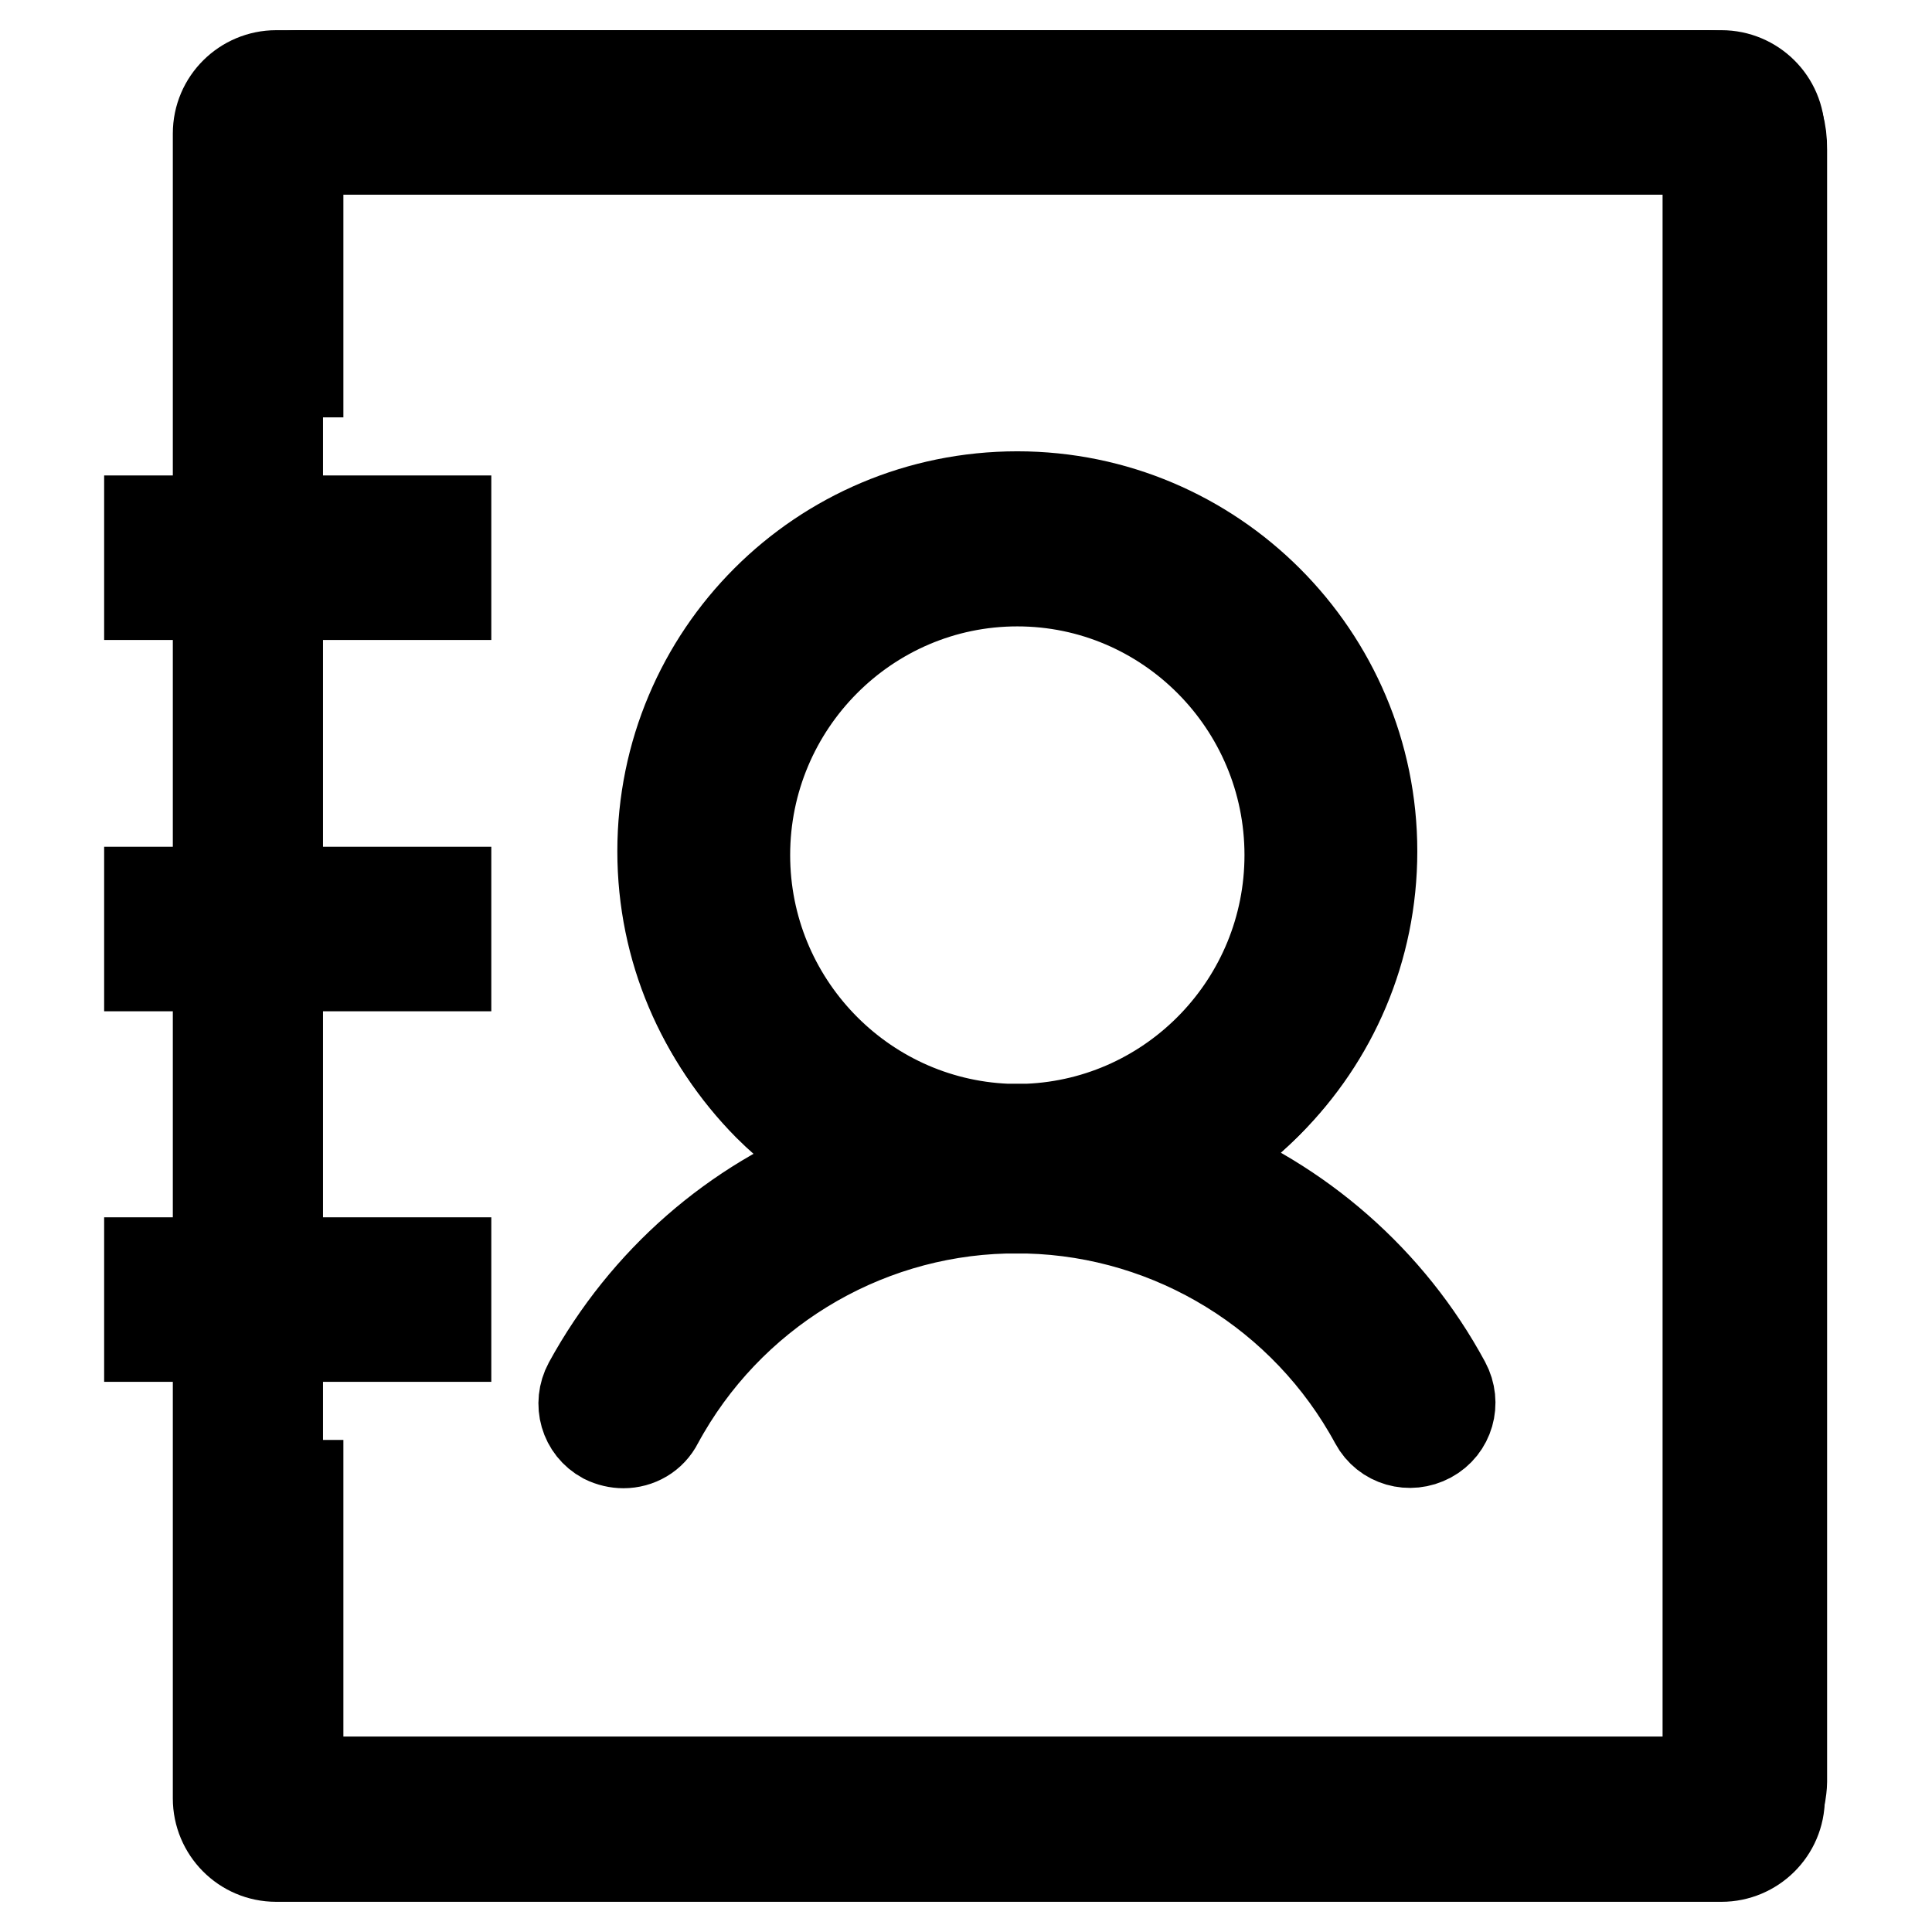
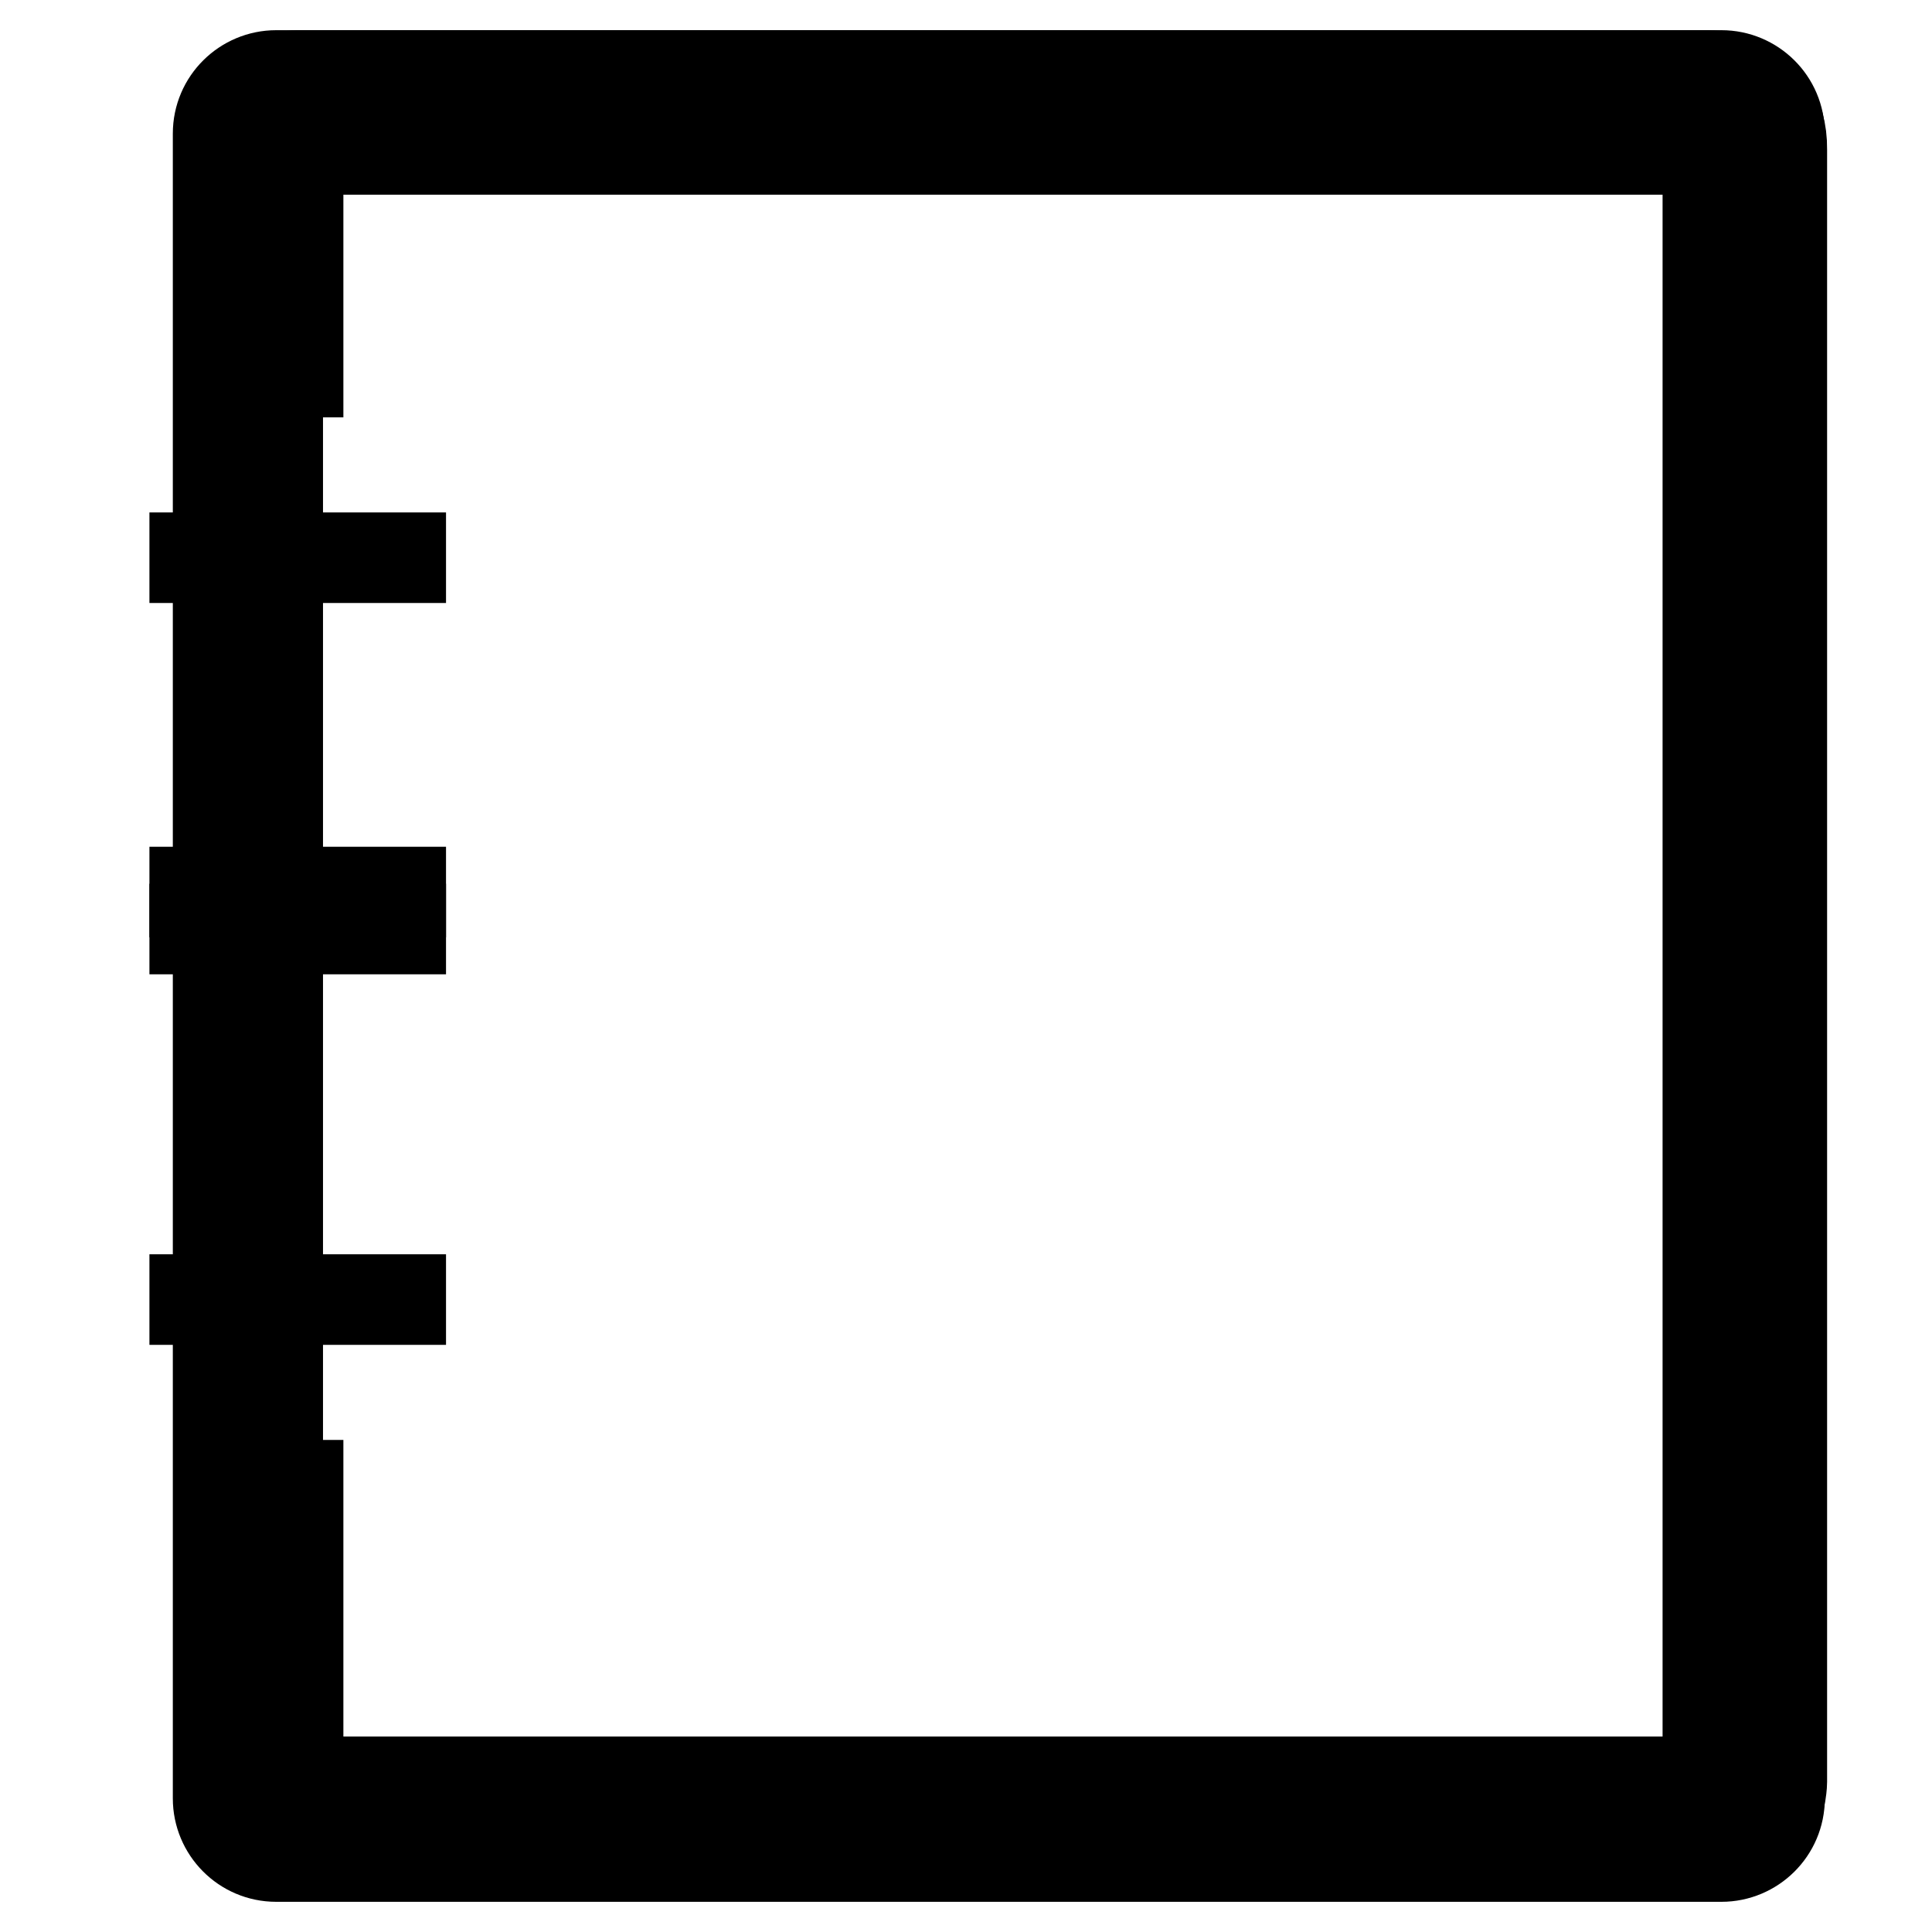
<svg xmlns="http://www.w3.org/2000/svg" version="1.1" x="0px" y="0px" viewBox="0 0 256 256" enable-background="new 0 0 256 256" xml:space="preserve">
  <g>
    <g>
-       <path stroke-width="12" fill-opacity="0" stroke="#000000" d="M19.8,118.2h39.3v9.8H19.8V118.2L19.8,118.2z" />
-       <path stroke-width="12" fill-opacity="0" stroke="#000000" d="M19.8,69h39.3v9.8H19.8V69L19.8,69z" />
+       <path stroke-width="12" fill-opacity="0" stroke="#000000" d="M19.8,118.2h39.3H19.8V118.2L19.8,118.2z" />
      <path stroke-width="12" fill-opacity="0" stroke="#000000" d="M226.3,10H39.5c0,0-9.8,0-9.8,9.8v29.5h9.8V19.8h186.8v216.3H39.5v-39.3h-9.8v39.3c0,0,0,9.8,9.8,9.8h186.8c9.8,0,9.8-9.8,9.8-9.8V19.8C236.2,10,226.3,10,226.3,10L226.3,10z" />
-       <path stroke-width="12" fill-opacity="0" stroke="#000000" d="M78,183.4c-1.4,2.6-0.5,5.8,2.1,7.2c0.8,0.4,1.7,0.6,2.5,0.6c1.9,0,3.7-1,4.6-2.8c9.2-17,26.8-27.8,46-28.3c0.5,0,1,0,1.5,0s1,0,1.5,0c19.2,0.5,36.8,11.3,46,28.3c1.4,2.6,4.6,3.5,7.2,2.1c2.6-1.4,3.5-4.6,2.1-7.2c-7.4-13.7-19.4-24-33.4-29.5c3.5-2,6.7-4.5,9.7-7.5c8.8-8.9,13.7-20.6,13.7-33.2s-4.9-24.3-13.7-33.2c-8.8-8.9-20.6-13.7-33-13.7c-12.5,0-24.2,4.9-33,13.7C93,89,88.1,100.8,88.1,113.3s4.9,24.3,13.7,33.2c2.9,2.9,6.2,5.4,9.7,7.5C97.4,159.4,85.5,169.7,78,183.4L78,183.4z M98.7,113.3c0-20,16.2-36.3,36.1-36.3c19.9,0,36.1,16.3,36.1,36.3c0,19.5-15.4,35.5-34.7,36.3c-0.5,0-0.9,0-1.4,0c-0.5,0-1,0-1.4,0C114.1,148.8,98.7,132.8,98.7,113.3L98.7,113.3z" />
-       <path stroke-width="12" fill-opacity="0" stroke="#000000" d="M19.8,167.3h39.3v9.8H19.8V167.3L19.8,167.3z" />
      <path stroke-width="12" fill-opacity="0" stroke="#000000" d="M227.9,17.9v220.3H36.8V17.9H227.9 M228.1,10H36.6c-4.2,0-7.7,3.4-7.7,7.7v220.6c0,4.2,3.4,7.7,7.7,7.7h191.5c4.2,0,7.7-3.4,7.7-7.7V17.7C235.8,13.4,232.3,10,228.1,10L228.1,10z" />
      <path stroke-width="12" fill-opacity="0" stroke="#000000" d="M19.8,73.9h39.3H19.8z" />
      <path stroke-width="12" fill-opacity="0" stroke="#000000" d="M19.8,123.1h39.3H19.8z" />
      <path stroke-width="12" fill-opacity="0" stroke="#000000" d="M19.8,172.2h39.3H19.8z" />
-       <path stroke-width="12" fill-opacity="0" stroke="#000000" d="M134.8,73.7c10.5,0,20.3,4.1,27.7,11.5c7.4,7.4,11.5,17.2,11.5,27.7s-4.1,20.3-11.5,27.7c-7.4,7.4-17.2,11.5-27.7,11.5c-10.5,0-20.3-4.1-27.7-11.5c-7.4-7.4-11.5-17.2-11.5-27.7s4.1-20.3,11.5-27.7C114.5,77.8,124.3,73.7,134.8,73.7 M134.8,65.8c-26,0-47,21-47,47c0,26,21,47,47,47c26,0,47-21,47-47C181.8,86.9,160.7,65.8,134.8,65.8L134.8,65.8z" />
-       <path stroke-width="12" fill-opacity="0" stroke="#000000" d="M78.9,189.5c9.8-21,31.1-35.6,55.9-35.6c24.7,0,46,14.5,55.8,35.5" />
    </g>
  </g>
</svg>